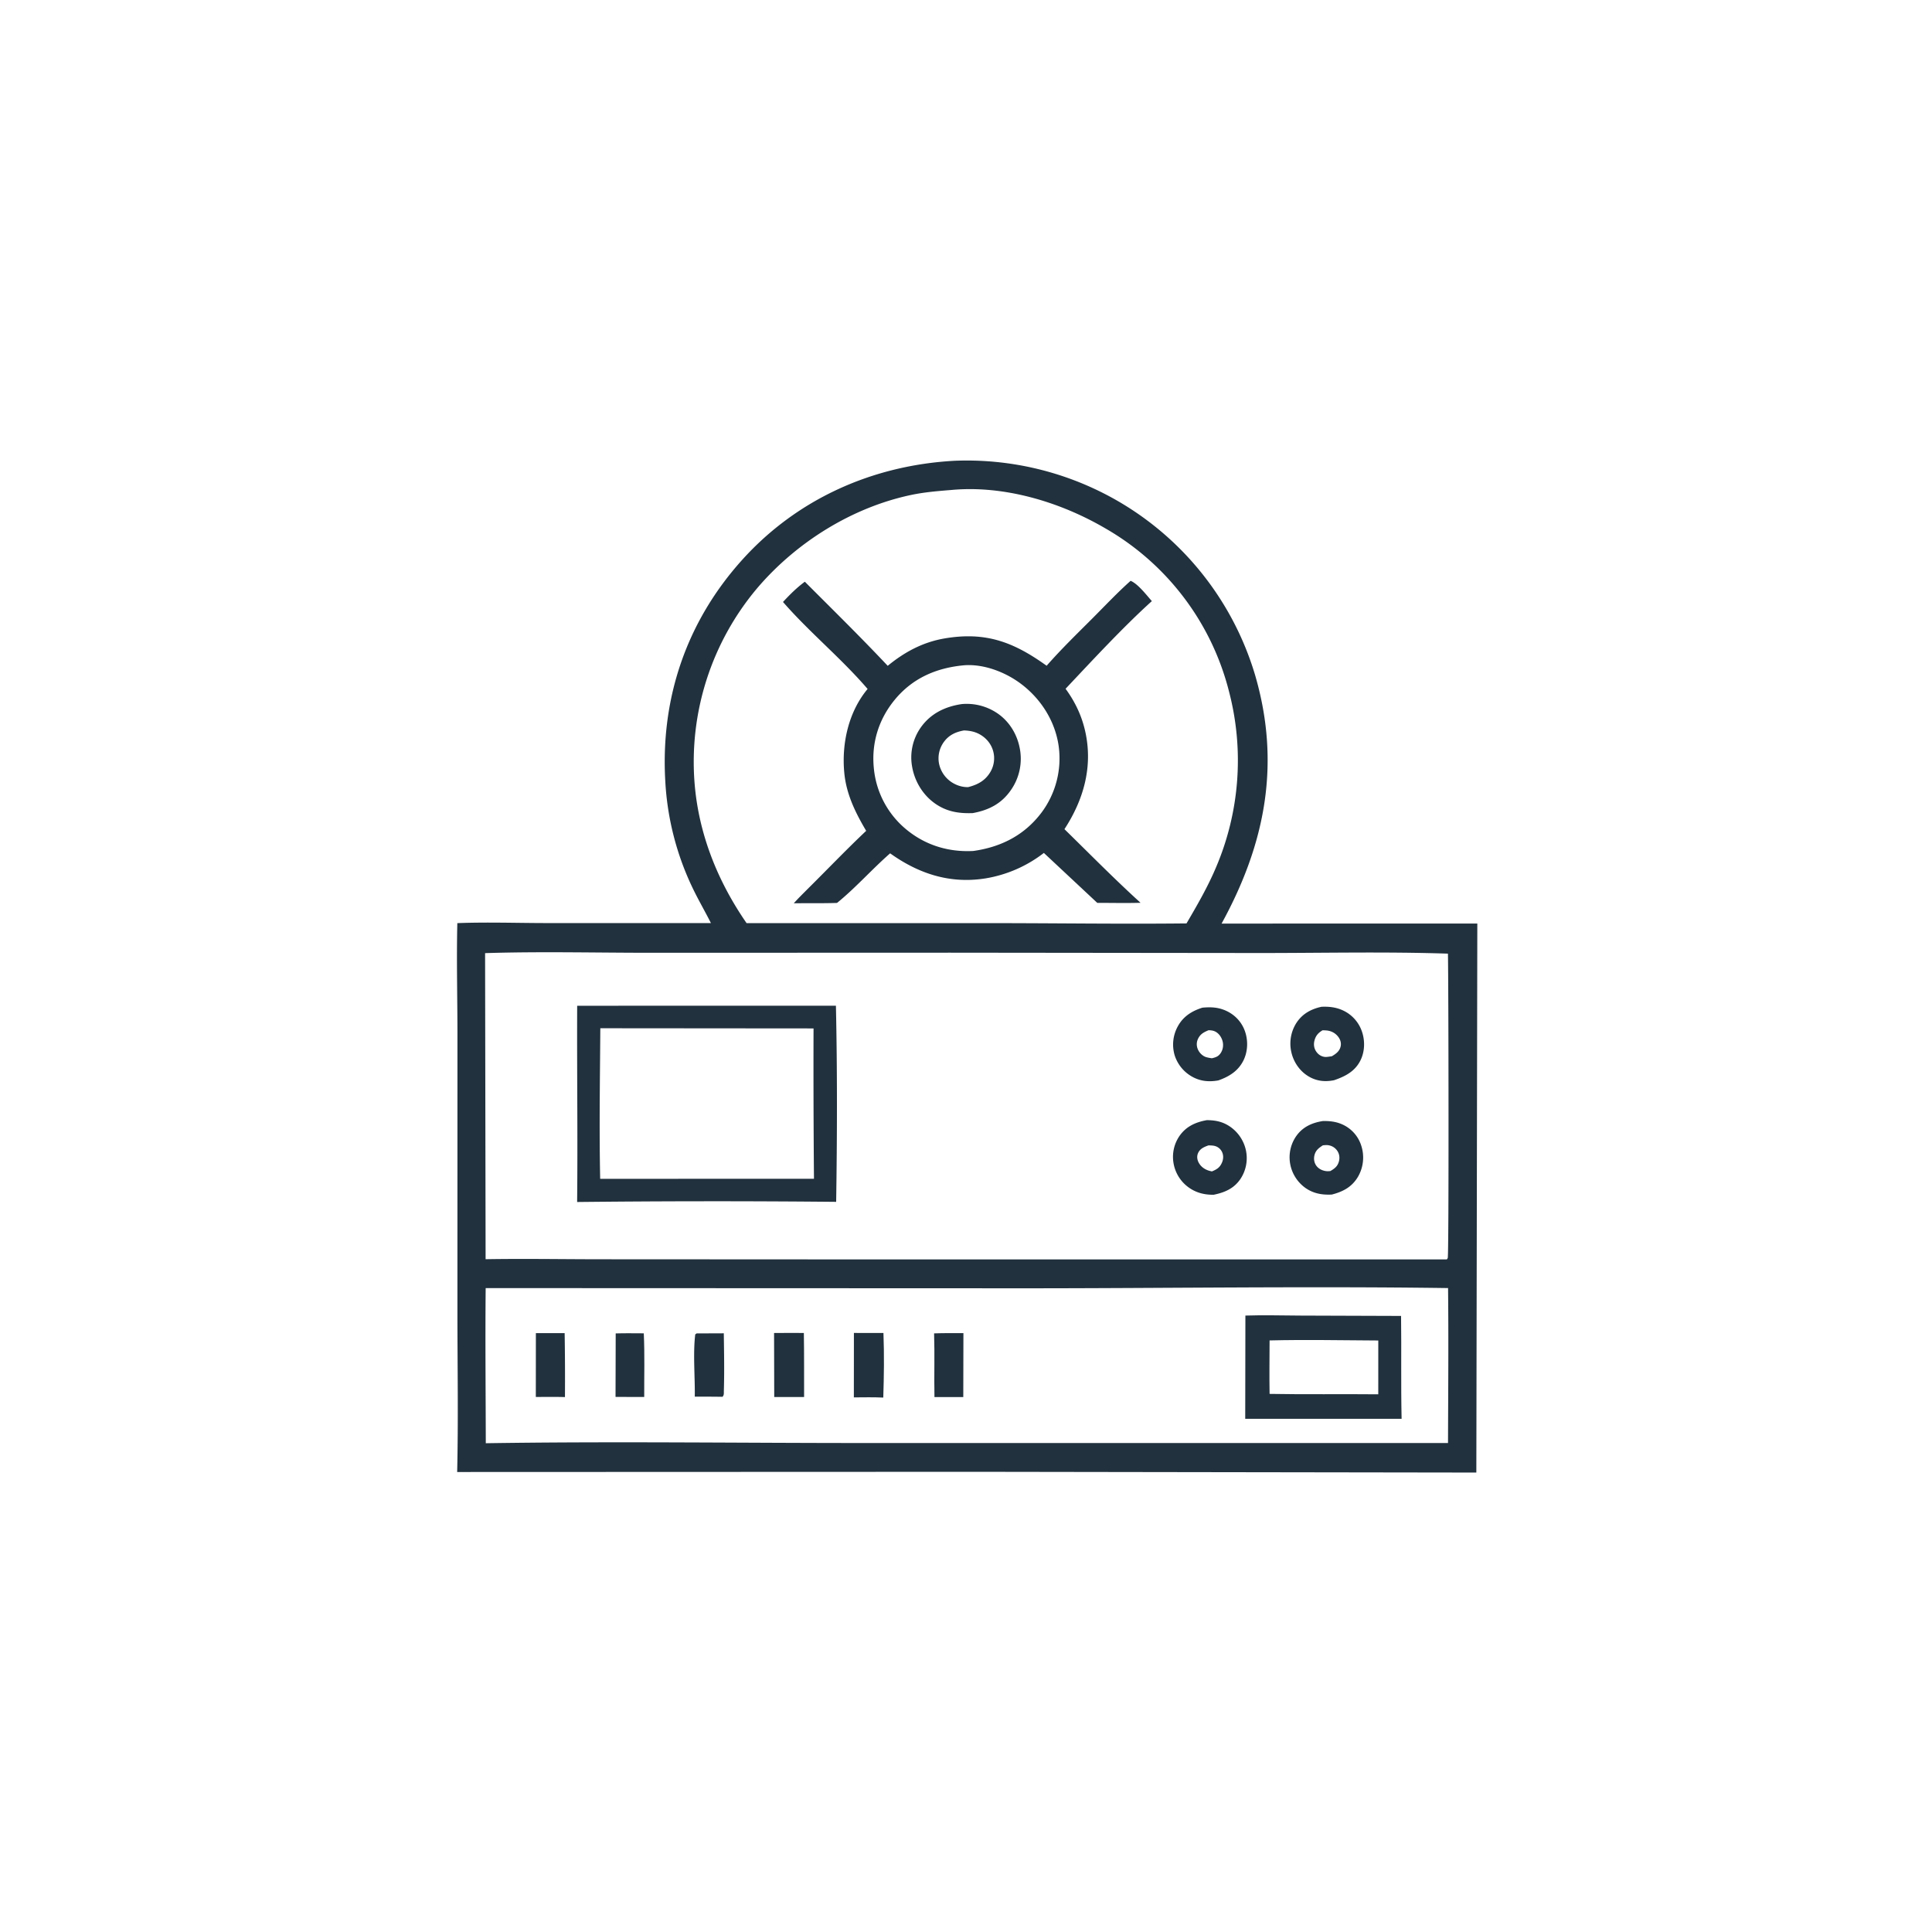
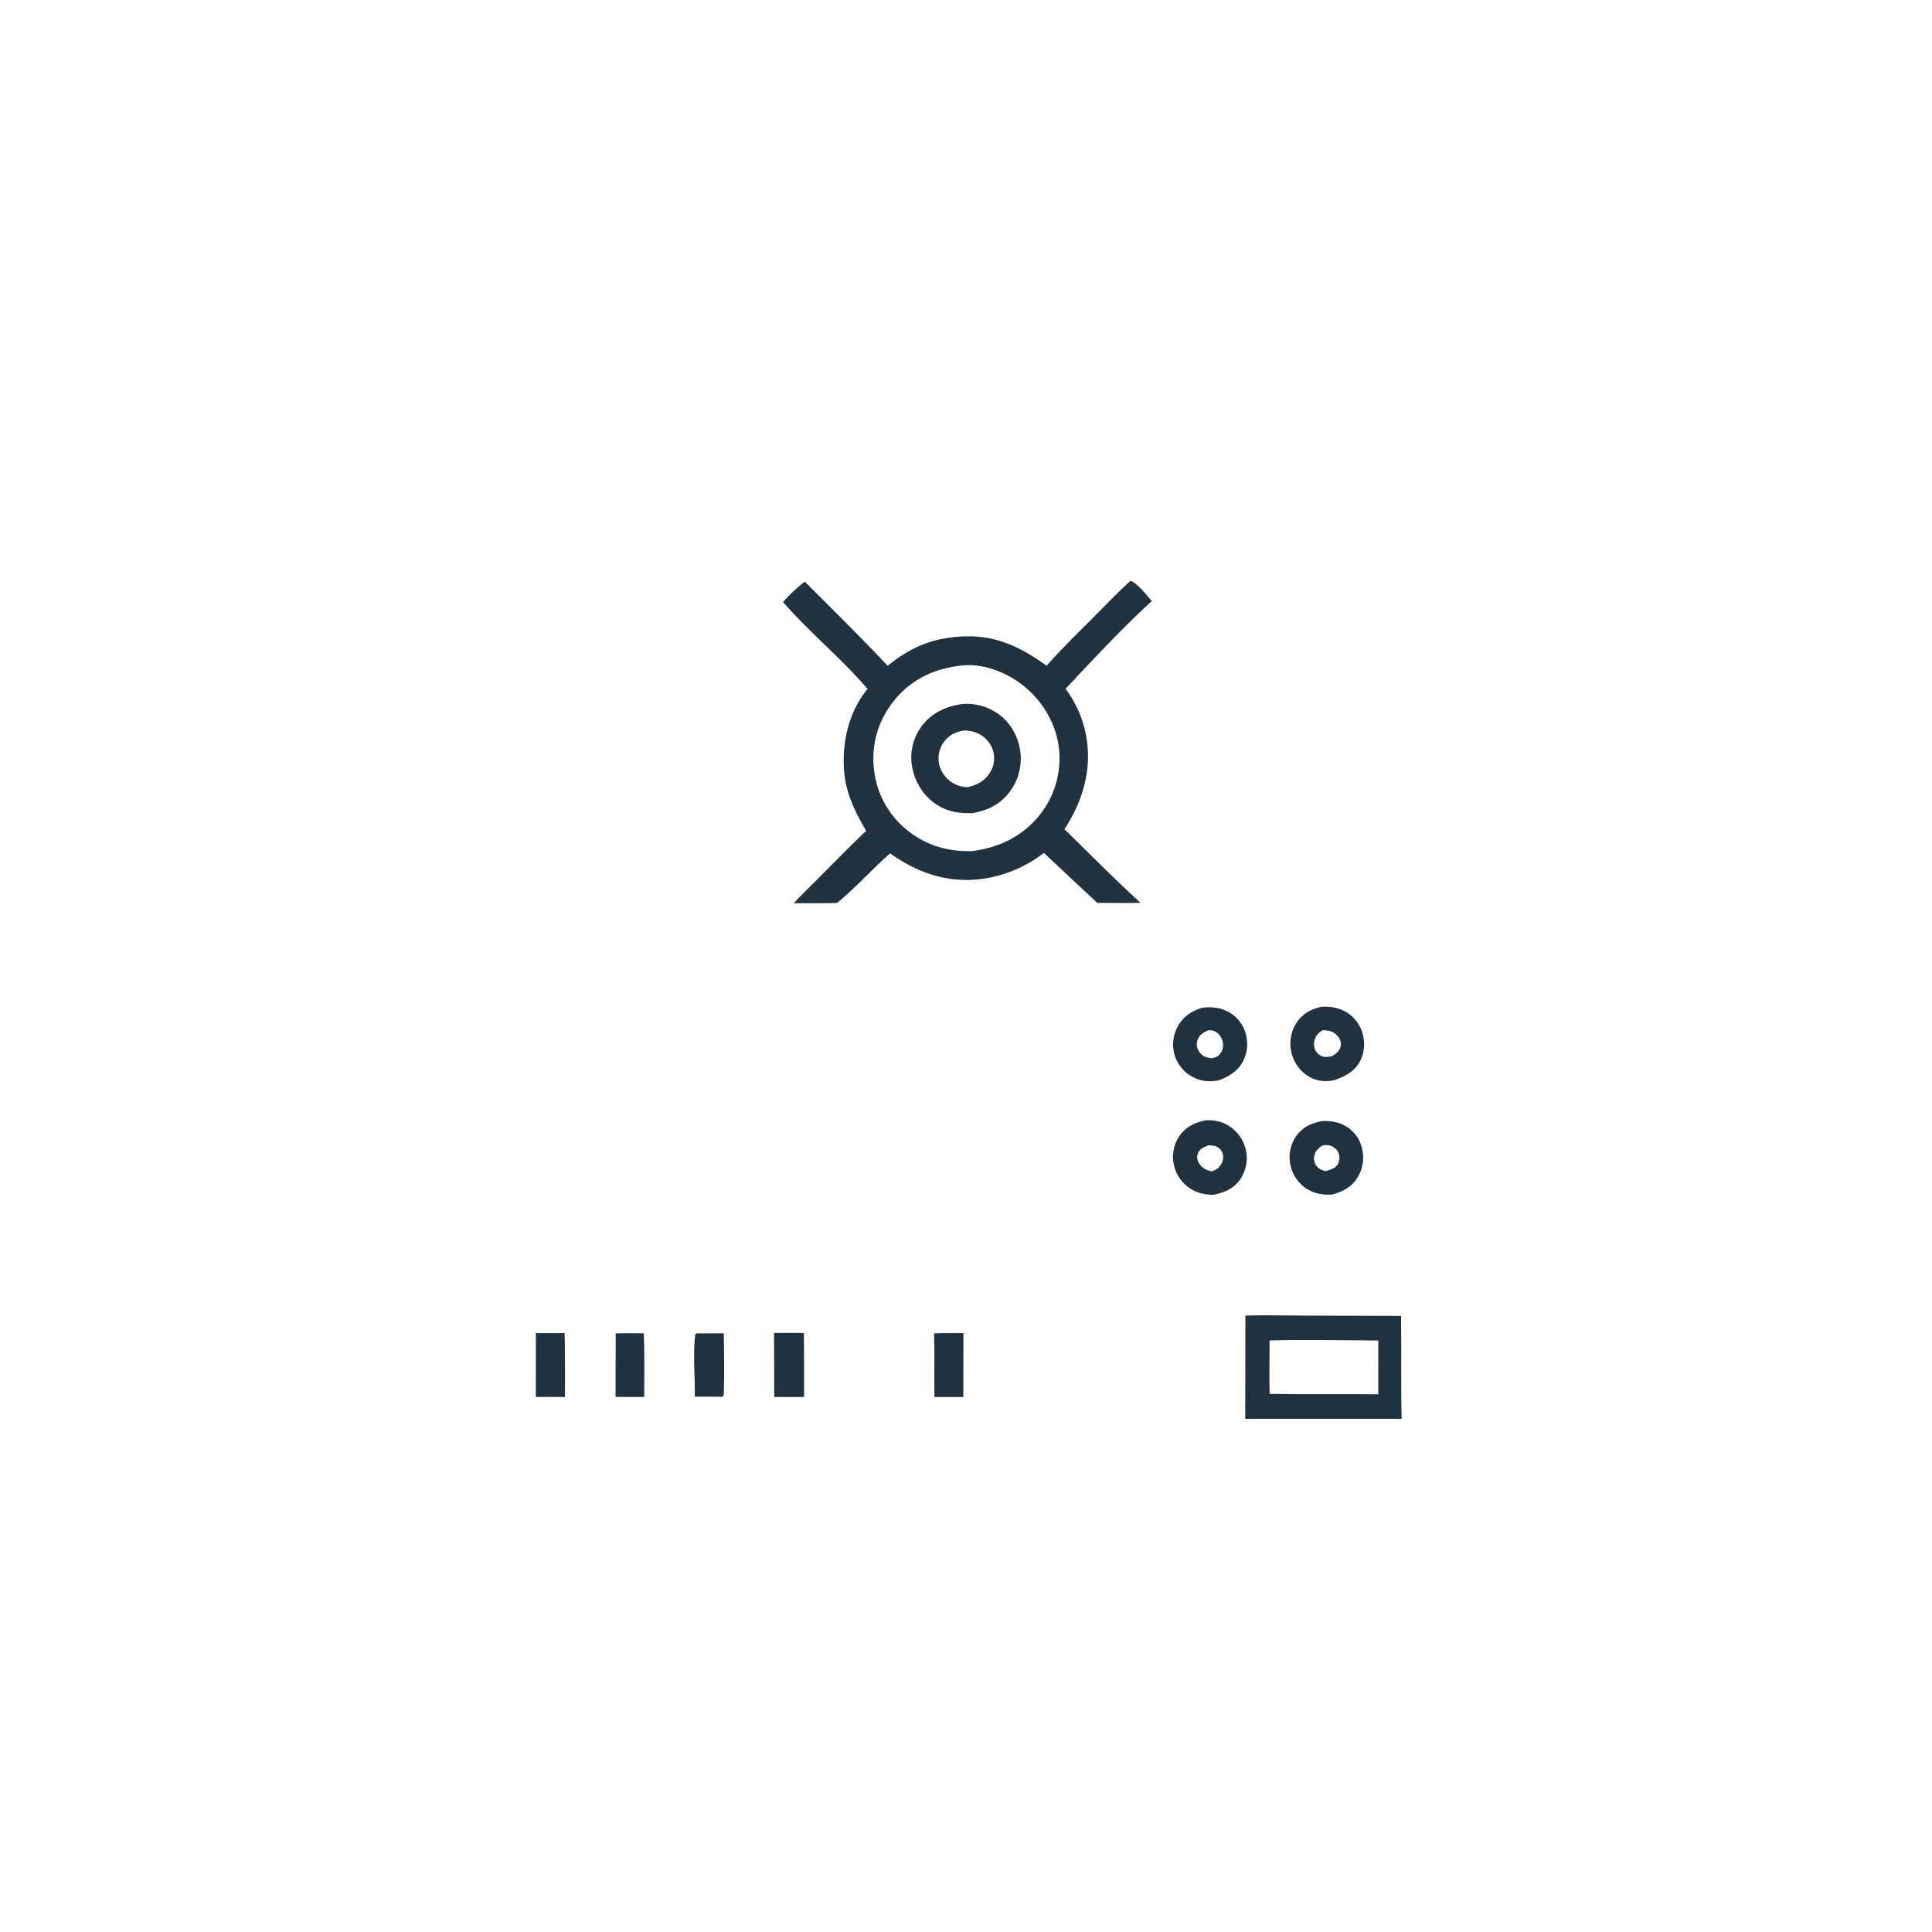
<svg xmlns="http://www.w3.org/2000/svg" version="1.1" style="display: block;" viewBox="0 0 2048 2048" width="1024" height="1024">
-   <path transform="translate(0,0)" fill="rgb(33,49,61)" d="M 1011.86 488.441 A 320.267 320.267 0 0 1 1176.88 526.609 A 318.056 318.056 0 0 1 1330.43 715.516 C 1358 809.782 1341.12 894.813 1294.93 979.027 L 1566.02 979.021 L 1564.98 1560.97 L 1037.75 1560.18 L 484.619 1560.39 C 485.891 1504.5 484.927 1448.41 484.886 1392.5 L 484.918 1099.13 C 484.941 1058.98 483.848 1018.68 484.781 978.555 C 515.668 977.371 546.885 978.428 577.811 978.488 L 753.602 978.504 C 747.279 965.895 740.129 953.746 734.055 940.986 A 298.343 298.343 0 0 1 705.214 827.702 C 700.2 739.94 727.839 658.862 786.712 593.503 C 845.07 528.716 925.265 493.162 1011.86 488.441 z M 514.215 1010.36 L 514.757 1334.82 C 555.198 1334.14 595.625 1334.84 636.068 1334.88 L 867.567 1335 L 1533.72 1335.02 C 1534.03 1334.52 1534.47 1334.07 1534.67 1333.51 C 1535.97 1329.71 1535.51 1039.09 1534.87 1010.9 C 1468.87 1008.71 1402.42 1010.25 1336.38 1010.24 L 1007.25 1009.88 L 689.252 1009.99 C 631.036 1009.97 572.363 1008.51 514.215 1010.36 z M 1008.63 519.376 C 994.145 520.556 979.823 521.694 965.576 524.718 C 902.743 538.053 843.574 575.222 802.3 623.916 A 285.655 285.655 0 0 0 736.311 830.501 C 740.685 884.362 760.819 934.359 791.419 978.58 L 1037.25 978.567 C 1110.75 978.421 1184.27 979.665 1257.76 978.853 C 1268.75 960.052 1279.69 941.208 1288.29 921.162 A 288.808 288.808 0 0 0 1302.83 733.124 A 278.103 278.103 0 0 0 1171.12 559.741 C 1123.39 531.986 1064.32 514.232 1008.63 519.376 z M 514.837 1365.43 C 514.288 1420.23 514.865 1475.08 514.961 1529.88 C 649.619 1527.81 784.576 1529.7 919.262 1529.66 L 1534.95 1529.64 C 1535.14 1474.92 1535.59 1420.13 1535.01 1365.4 C 1385.56 1363.37 1235.91 1365.65 1086.44 1365.65 L 514.837 1365.43 z" />
  <path transform="translate(0,0)" fill="rgb(33,49,61)" d="M 652.667 1413.48 C 662.562 1413.14 672.536 1413.39 682.439 1413.38 C 683.497 1435.71 682.799 1458.44 682.9 1480.82 L 652.495 1480.81 L 652.667 1413.48 z" />
  <path transform="translate(0,0)" fill="rgb(33,49,61)" d="M 738.431 1413.47 L 767.253 1413.36 C 767.541 1433.52 767.944 1454.1 767.318 1474.24 C 767.24 1476.73 767.694 1478.93 765.833 1480.66 A 1849.98 1849.98 0 0 0 736.49 1480.51 C 736.837 1459.22 734.494 1435.47 736.983 1414.54 L 738.431 1413.47 z" />
  <path transform="translate(0,0)" fill="rgb(33,49,61)" d="M 568.057 1413.19 L 598.549 1413.17 A 2825.19 2825.19 0 0 1 598.874 1480.96 C 588.591 1480.64 578.282 1480.81 567.994 1480.85 L 568.057 1413.19 z" />
  <path transform="translate(0,0)" fill="rgb(33,49,61)" d="M 990.176 1413.43 C 1000.51 1413.04 1010.91 1413.22 1021.26 1413.16 L 1021.12 1480.95 L 990.563 1480.97 C 990.111 1458.46 990.903 1435.94 990.176 1413.43 z" />
-   <path transform="translate(0,0)" fill="rgb(33,49,61)" d="M 905.181 1412.98 L 936.49 1413.02 C 937.365 1435.63 937.042 1458.85 936.31 1481.48 C 925.926 1481.01 915.514 1481.22 905.121 1481.29 L 905.181 1412.98 z" />
  <path transform="translate(0,0)" fill="rgb(33,49,61)" d="M 820.547 1413.04 C 831.061 1412.87 841.605 1413 852.122 1413 C 852.506 1435.62 852.292 1458.28 852.374 1480.9 L 820.718 1480.92 L 820.547 1413.04 z" />
  <path transform="translate(0,0)" fill="rgb(33,49,61)" d="M 1320.17 1394.56 C 1339.57 1393.9 1359.16 1394.51 1378.58 1394.58 L 1485.19 1394.94 C 1485.67 1431.29 1484.95 1467.63 1485.76 1503.99 L 1319.99 1503.99 L 1320.17 1394.56 z M 1345.81 1420.91 C 1345.77 1439.79 1345.48 1458.71 1345.81 1477.58 C 1384.21 1478.3 1422.62 1477.62 1461.02 1478.03 L 1461.04 1420.98 C 1422.67 1420.79 1384.17 1419.97 1345.81 1420.91 z" />
  <path transform="translate(0,0)" fill="rgb(33,49,61)" d="M 1198.5 615.689 C 1206.34 618.936 1215.42 630.908 1221.01 637.199 C 1190.6 664.675 1158.07 699.878 1129.55 730.127 C 1139.92 744.266 1147.07 759.545 1150.7 776.755 C 1158.45 813.455 1148.48 848.124 1128.36 878.941 C 1155.08 905.101 1181.36 931.839 1209.04 956.991 C 1193.78 957.443 1178.42 957.079 1163.15 957.071 L 1106.54 904.141 A 137.448 137.448 0 0 1 1045.11 931.056 C 1007.42 937.212 974.076 926.371 943.571 904.565 C 924.269 921.476 907.202 940.963 887.284 957.144 C 872.054 957.634 856.72 957.325 841.473 957.516 C 845.991 952.355 851.056 947.539 855.851 942.626 C 876.665 922.054 896.901 900.809 918.186 880.731 C 906.799 861.503 897.168 841.993 894.995 819.394 C 892.007 788.324 899.42 754.635 919.7 730.332 C 891.869 697.852 858.142 670.409 830.005 638.115 C 837.158 630.391 844.663 622.898 853.161 616.647 C 882.589 646.148 912.482 675.446 941.016 705.799 C 958.935 691.084 978.438 680.634 1001.43 676.739 C 1045.13 669.333 1074.68 680.73 1109.48 705.72 C 1125 688.007 1142.05 671.499 1158.68 654.831 C 1171.79 641.696 1184.66 628.03 1198.5 615.689 z M 1020.53 705.361 C 991.764 708.294 967.01 719.196 948.388 741.868 C 931.214 762.777 923.491 788.182 926.388 815.106 A 95.528 95.528 0 0 0 962.258 880.506 C 982.307 896.454 1006.38 903.448 1031.85 902.053 C 1061.14 897.895 1085.84 885.449 1103.98 861.461 A 95.905 95.905 0 0 0 1122.21 790.74 C 1118.4 764.054 1103.05 740.171 1081.45 724.274 C 1064.77 711.99 1041.52 703.222 1020.53 705.361 z" />
  <path transform="translate(0,0)" fill="rgb(33,49,61)" d="M 1019.58 746.346 A 57.935 57.935 0 0 1 1056.12 755.358 C 1069.4 763.903 1078.03 777.755 1080.97 793.128 A 57.848 57.848 0 0 1 1071.63 837.471 C 1061.63 852.002 1048.1 858.814 1031.1 861.926 C 1016.66 862.417 1004.24 860.559 992.068 852.357 C 978.715 843.357 969.741 828.791 966.93 813.004 A 55.16 55.16 0 0 1 976.373 770.711 C 986.863 756.132 1002.19 748.9 1019.58 746.346 z M 1021.85 774.301 C 1012.99 775.878 1005.69 779.247 1000.35 786.788 A 29.468 29.468 0 0 0 995.357 809.183 A 31.071 31.071 0 0 0 1009.1 829.388 C 1014.25 832.643 1020.16 834.514 1026.26 834.387 C 1036.16 831.872 1044.23 827.659 1049.69 818.559 A 28.57 28.57 0 0 0 1052.76 796.084 C 1050.58 788.366 1045.37 782.19 1038.39 778.341 C 1033.21 775.483 1027.72 774.493 1021.85 774.301 z" />
-   <path transform="translate(0,0)" fill="rgb(33,49,61)" d="M 1402.28 1188.35 C 1410.36 1188.18 1417.72 1189.14 1425.01 1192.95 A 36.733 36.733 0 0 1 1443.08 1214.72 A 40.611 40.611 0 0 1 1439.82 1246.9 C 1433.4 1258.11 1423.84 1263.17 1411.79 1266.28 C 1401.92 1266.78 1392.95 1265.36 1384.58 1259.79 A 40.031 40.031 0 0 1 1367.64 1233.78 A 39.348 39.348 0 0 1 1374.11 1204.24 C 1381.03 1194.49 1390.84 1190.15 1402.28 1188.35 z M 1402.29 1214.09 C 1397.82 1217.01 1394.56 1219.46 1393.32 1224.89 C 1392.5 1228.53 1393.06 1232.4 1395.21 1235.49 C 1397.54 1238.85 1401.36 1240.77 1405.33 1241.38 C 1407 1241.63 1408.56 1241.52 1410.24 1241.37 C 1414.75 1238.72 1417.91 1236.39 1419.31 1231.13 C 1420.32 1227.34 1419.85 1223.27 1417.63 1219.99 C 1415.41 1216.71 1412.11 1214.62 1408.2 1214 C 1406.25 1213.69 1404.24 1213.9 1402.29 1214.09 z" />
+   <path transform="translate(0,0)" fill="rgb(33,49,61)" d="M 1402.28 1188.35 C 1410.36 1188.18 1417.72 1189.14 1425.01 1192.95 A 36.733 36.733 0 0 1 1443.08 1214.72 A 40.611 40.611 0 0 1 1439.82 1246.9 C 1433.4 1258.11 1423.84 1263.17 1411.79 1266.28 C 1401.92 1266.78 1392.95 1265.36 1384.58 1259.79 A 40.031 40.031 0 0 1 1367.64 1233.78 A 39.348 39.348 0 0 1 1374.11 1204.24 C 1381.03 1194.49 1390.84 1190.15 1402.28 1188.35 z M 1402.29 1214.09 C 1397.82 1217.01 1394.56 1219.46 1393.32 1224.89 C 1392.5 1228.53 1393.06 1232.4 1395.21 1235.49 C 1397.54 1238.85 1401.36 1240.77 1405.33 1241.38 C 1414.75 1238.72 1417.91 1236.39 1419.31 1231.13 C 1420.32 1227.34 1419.85 1223.27 1417.63 1219.99 C 1415.41 1216.71 1412.11 1214.62 1408.2 1214 C 1406.25 1213.69 1404.24 1213.9 1402.29 1214.09 z" />
  <path transform="translate(0,0)" fill="rgb(33,49,61)" d="M 1279.25 1187.41 C 1288.3 1187.44 1296.07 1188.98 1303.69 1194.13 A 40.892 40.892 0 0 1 1320.86 1220.04 A 39.846 39.846 0 0 1 1314.76 1249.99 C 1307.79 1260.08 1298.08 1264.1 1286.55 1266.49 C 1277.68 1266.6 1269.49 1264.83 1261.94 1260.01 A 39.837 39.837 0 0 1 1244.22 1234.23 A 39.181 39.181 0 0 1 1250.02 1204.57 C 1257.11 1194.14 1267.24 1189.56 1279.25 1187.41 z M 1281.05 1214.15 C 1276.34 1215.84 1271.89 1217.67 1269.87 1222.64 C 1268.61 1225.73 1269 1229.08 1270.45 1232.01 C 1272.74 1236.61 1276.9 1239.63 1281.76 1241.04 C 1282.72 1241.31 1283.7 1241.53 1284.68 1241.75 C 1289.8 1239.62 1292.95 1237.78 1295.27 1232.56 C 1296.83 1229.04 1297.12 1225.02 1295.54 1221.45 A 11.765 11.765 0 0 0 1288.65 1215.05 C 1286.23 1214.21 1283.58 1214.21 1281.05 1214.15 z" />
  <path transform="translate(0,0)" fill="rgb(33,49,61)" d="M 1274.6 1068.18 C 1283.55 1067.33 1291.54 1067.69 1299.88 1071.54 C 1309.05 1075.78 1316.11 1083.24 1319.56 1092.76 C 1323.19 1102.74 1322.85 1114.38 1318.18 1123.96 C 1312.66 1135.26 1302.94 1141.23 1291.51 1145.28 C 1282.38 1146.9 1273.83 1146.4 1265.41 1142.23 A 39.768 39.768 0 0 1 1245.21 1118.71 A 39.88 39.88 0 0 1 1248.28 1088.42 C 1254.05 1077.59 1263.2 1071.76 1274.6 1068.18 z M 1281.15 1092.07 C 1275.81 1094.3 1271.98 1096.35 1269.64 1101.92 C 1268.17 1105.42 1268.37 1109.36 1269.98 1112.78 C 1271.63 1116.27 1274.83 1119.46 1278.58 1120.6 C 1280.52 1121.2 1282.6 1121.49 1284.61 1121.81 C 1288.86 1120.81 1291.63 1119.93 1294.12 1116.07 C 1296.46 1112.44 1297.07 1107.87 1295.98 1103.72 C 1294.85 1099.45 1292.03 1095.31 1287.96 1093.36 C 1285.86 1092.36 1283.44 1092.14 1281.15 1092.07 z" />
  <path transform="translate(0,0)" fill="rgb(33,49,61)" d="M 1400.87 1067.23 C 1408.6 1066.9 1415.98 1067.65 1423.12 1070.87 A 38.129 38.129 0 0 1 1443.65 1093.29 C 1447.13 1103.3 1446.82 1114.87 1441.97 1124.39 C 1436.11 1135.88 1425.84 1141.06 1414.23 1145.06 C 1404.58 1147.01 1395.67 1146.1 1387.08 1140.98 C 1377.84 1135.47 1371.31 1125.96 1368.92 1115.52 A 40.745 40.745 0 0 1 1374.05 1084.63 C 1380.34 1074.78 1389.69 1069.62 1400.87 1067.23 z M 1401.96 1092.15 C 1397.46 1094.85 1394.81 1097.72 1393.43 1102.89 C 1392.39 1106.74 1392.77 1110.74 1394.9 1114.15 C 1396.92 1117.41 1399.99 1119.69 1403.81 1120.3 C 1405.77 1120.62 1407.69 1120.25 1409.62 1119.98 L 1410.98 1119.8 C 1411.25 1119.76 1411.52 1119.71 1411.79 1119.67 C 1416.22 1117.11 1420.19 1114.2 1421.21 1108.84 C 1421.93 1105.06 1420.58 1101.48 1418.19 1098.56 C 1415.1 1094.78 1410.74 1092.68 1405.91 1092.3 A 62.154 62.154 0 0 0 1401.96 1092.15 z" />
-   <path transform="translate(0,0)" fill="rgb(33,49,61)" d="M 611.831 1066.14 L 886.112 1066.1 C 887.608 1135.19 887.42 1204.91 886.369 1274.01 A 13379.6 13379.6 0 0 0 611.779 1274.18 C 612.501 1204.85 611.51 1135.47 611.831 1066.14 z M 636.364 1089.98 C 635.996 1143.13 635.121 1196.49 636.208 1249.61 L 862.842 1249.53 A 13741.2 13741.2 0 0 1 862.389 1090.17 L 636.364 1089.98 z" />
</svg>